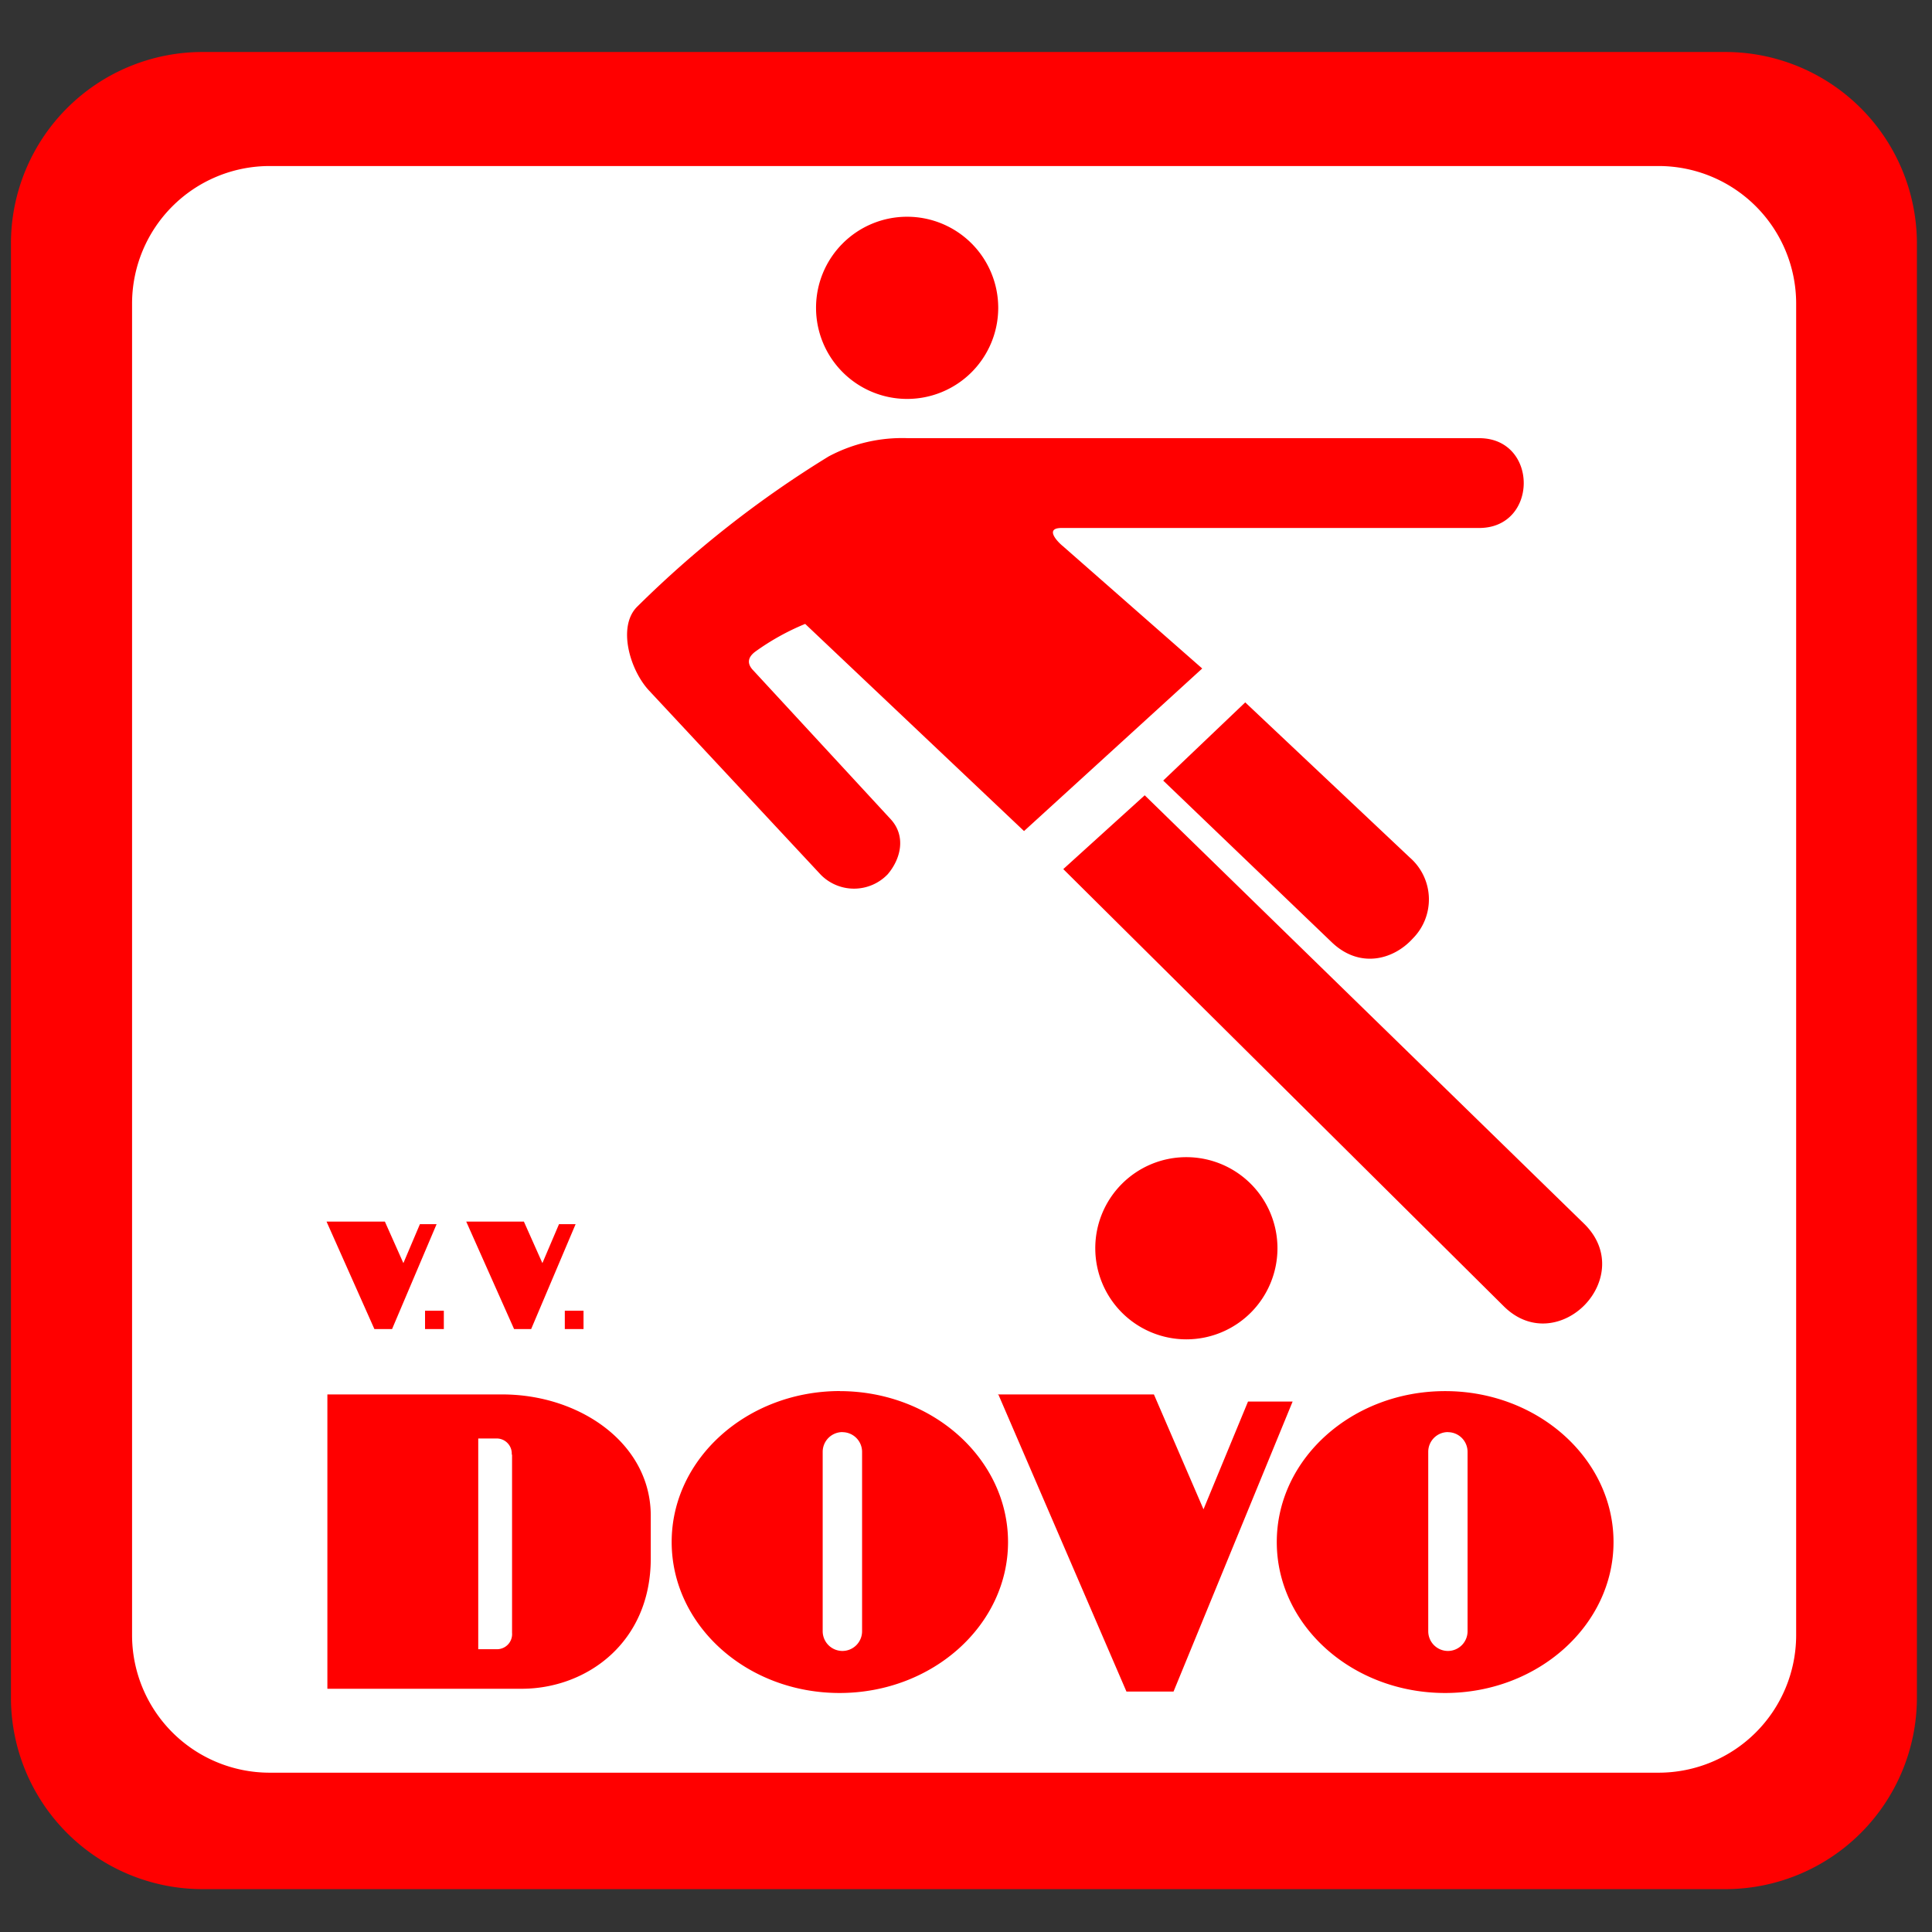
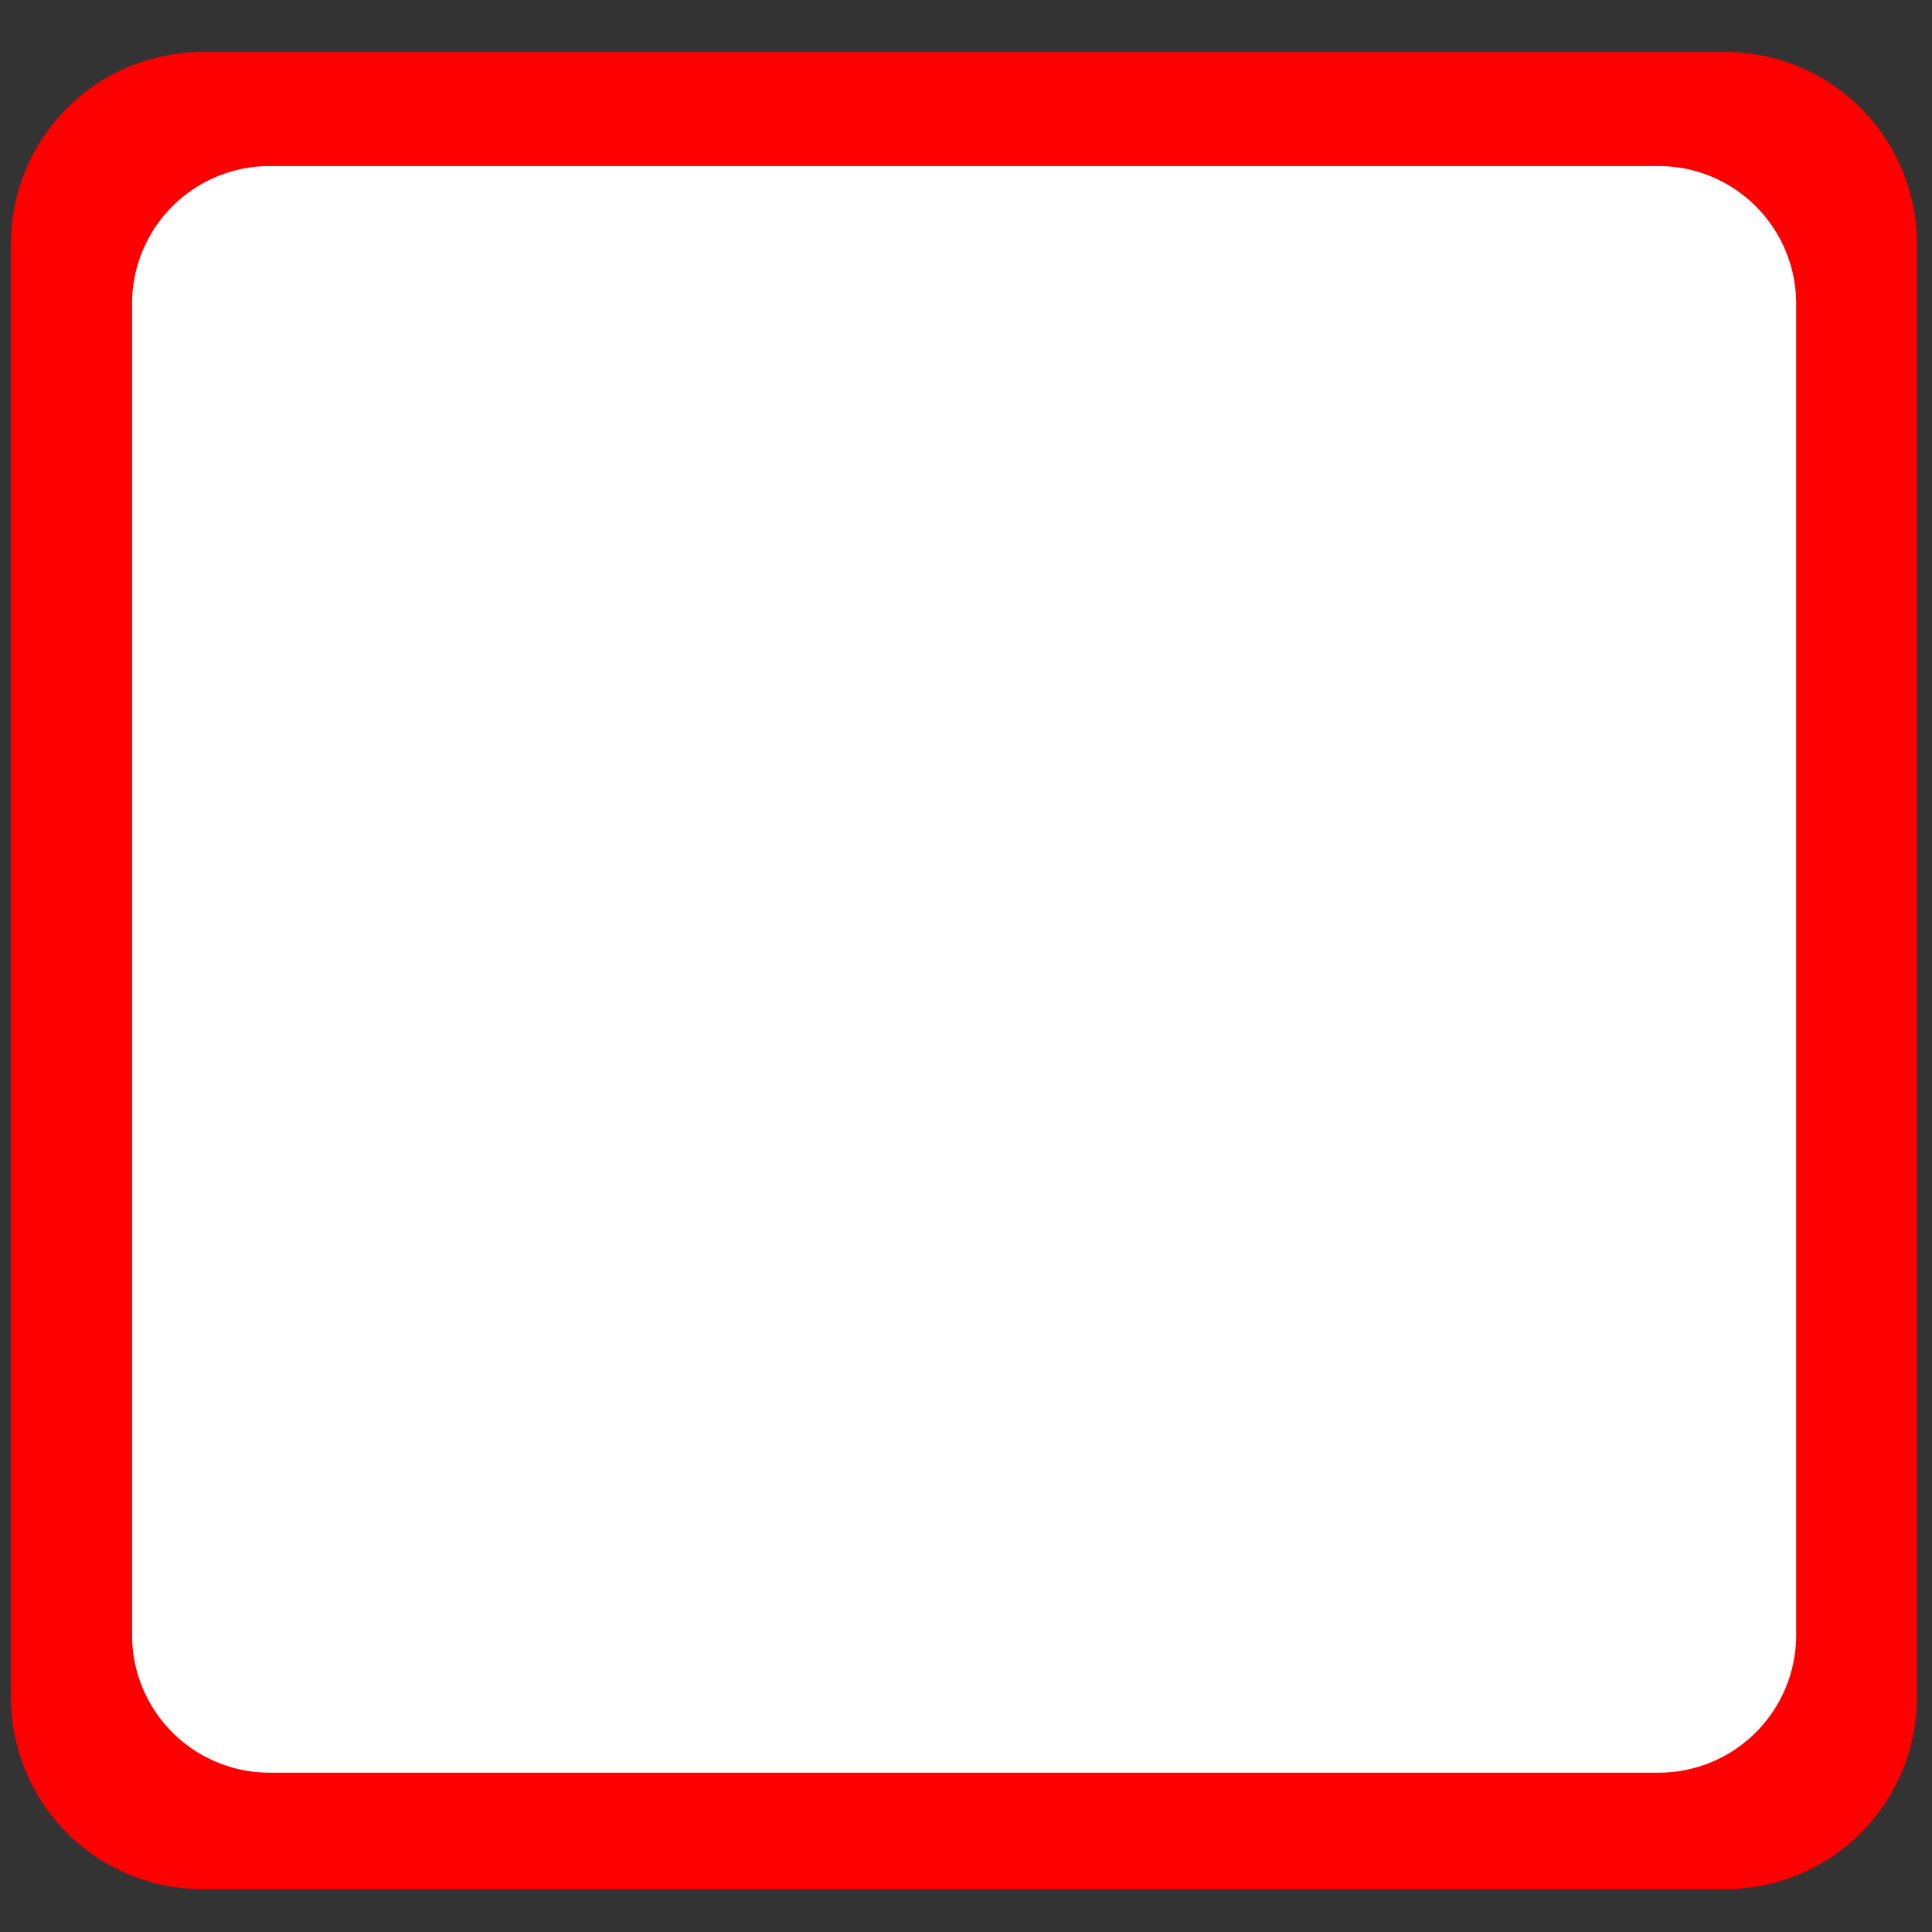
<svg xmlns="http://www.w3.org/2000/svg" id="Laag_1" data-name="Laag 1" viewBox="0 0 256 256">
  <rect x="0" y="0" width="256" height="256" fill="#333333" stroke="none" />
  <title>Voetbalpoules.nl | DOVO | Design4les.nl</title>
  <path d="M26.76,6.89H228.7A25.39,25.39,0,0,1,254,32.2V225a25.39,25.39,0,0,1-25.32,25.32H26.76A25.39,25.39,0,0,1,1.45,225V32.2A25.39,25.39,0,0,1,26.76,6.89Z" style="fill:red;fill-rule:evenodd" />
  <path d="M35.68,22H219.79A18.23,18.23,0,0,1,238,40.21v176.5a18.23,18.23,0,0,1-18.18,18.18H35.68A18.23,18.23,0,0,1,17.5,216.71V40.21A18.23,18.23,0,0,1,35.68,22Z" style="fill:#fff;fill-rule:evenodd" />
-   <path d="M120.3,58.06H196c7.87,0,7.87,11.9,0,11.9H140.67c-2.42,0-.35,2,.16,2.4L159.3,88.58l-23.61,21.54-29-27.45a32.23,32.23,0,0,0-6.59,3.66C99,87.14,99,88,99.82,88.84l18.23,19.74c2,2.21,1.35,5.17-.42,7.26a6.18,6.18,0,0,1-8.86.08L86,91.5c-2.56-2.74-4.23-8.55-1.53-11.15A140.09,140.09,0,0,1,109.8,60.48a20.67,20.67,0,0,1,10.5-2.42Zm31.38,47.32,58.2,56.75c3.6,3.5,2.77,8,.14,10.74s-7.16,3.79-10.76.22l-58.37-57.93,10.79-9.78ZM165,93.07l21.82,20.57a7.35,7.35,0,0,1,.37,10.73c-2.59,2.85-7.08,4-10.75.46l-22.31-21.4L165,93.07Zm-44.8-64.35a12.07,12.07,0,1,1-12.07,12.07,12.06,12.06,0,0,1,12.07-12.07Zm37,124.61a12.07,12.07,0,1,1-12.07,12.07,12.06,12.06,0,0,1,12.07-12.07Zm34.29,31c12.32,0,22.31,9,22.31,20s-10,20-22.31,20-22.31-8.95-22.31-20,10-20,22.31-20Zm.36,5.44h0a2.61,2.61,0,0,1,2.61,2.61v23.77a2.61,2.61,0,0,1-2.61,2.61h0a2.61,2.61,0,0,1-2.6-2.61V192.37a2.61,2.61,0,0,1,2.6-2.61Zm-80.6-5.44c12.33,0,22.32,9,22.32,20s-10,20-22.32,20S89,215.36,89,204.32s10-20,22.31-20Zm.37,5.44h0a2.61,2.61,0,0,1,2.61,2.61v23.77a2.61,2.61,0,0,1-2.61,2.61h0a2.62,2.62,0,0,1-2.61-2.61V192.37a2.62,2.62,0,0,1,2.61-2.61Zm20.58-5h20.7l6.57,15.22,5.9-14.28h5.91L155.5,224.14h-6.24l-17-39.43Zm-89-22.9H51l2.45,5.5,2.19-5.16h2.21l-5.9,13.9H49.61l-6.34-14.24Zm18.51,0h7.71l2.45,5.5,2.2-5.16h2.2l-5.89,13.9H68.12l-6.34-14.24Zm-18.4,22.9H66.56c10.24,0,19.67,6.47,19.67,16.08v5.64c0,11.21-8.55,17.28-17.11,17.28H43.38v-39Zm24.54,8v23.6a2,2,0,0,1-2,2.16l-2.48,0V190.61h2.31a2,2,0,0,1,2.13,2.1Zm-11.6-19.09h2.56v2.43H56.32v-2.43Zm18.52,0h2.55v2.43H74.84v-2.43Z" style="fill:red;fill-rule:evenodd" />
</svg>